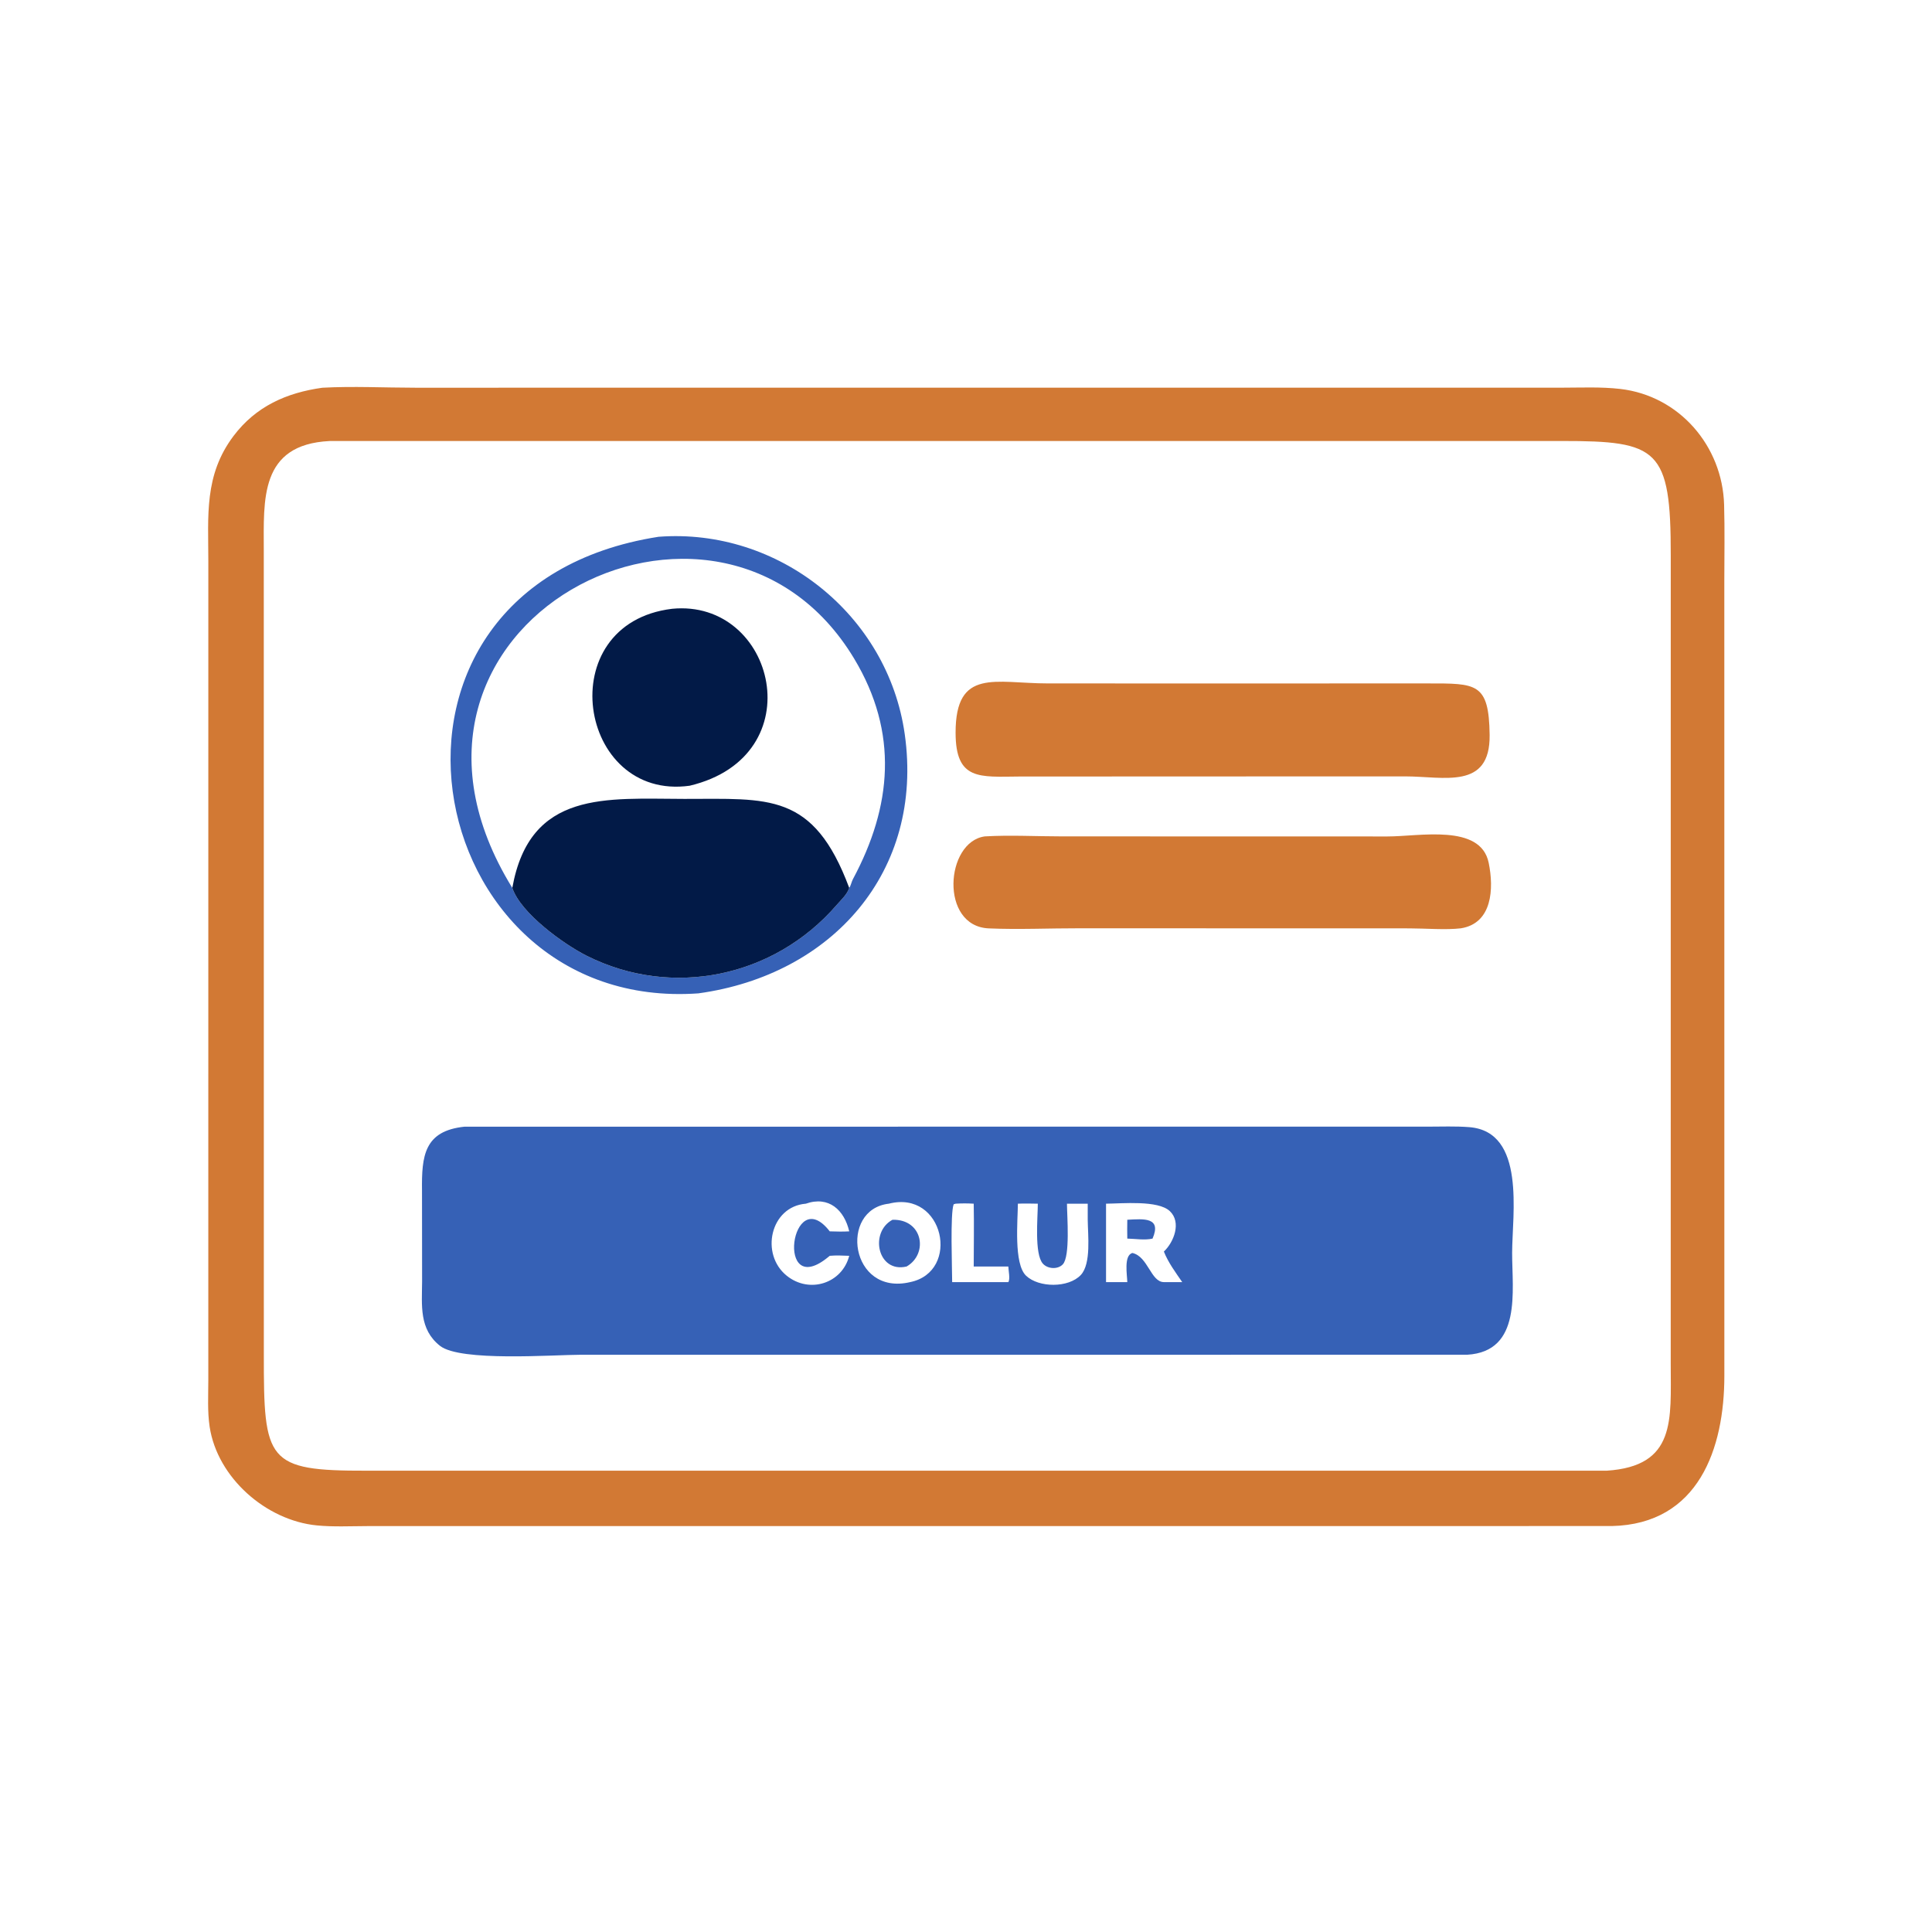
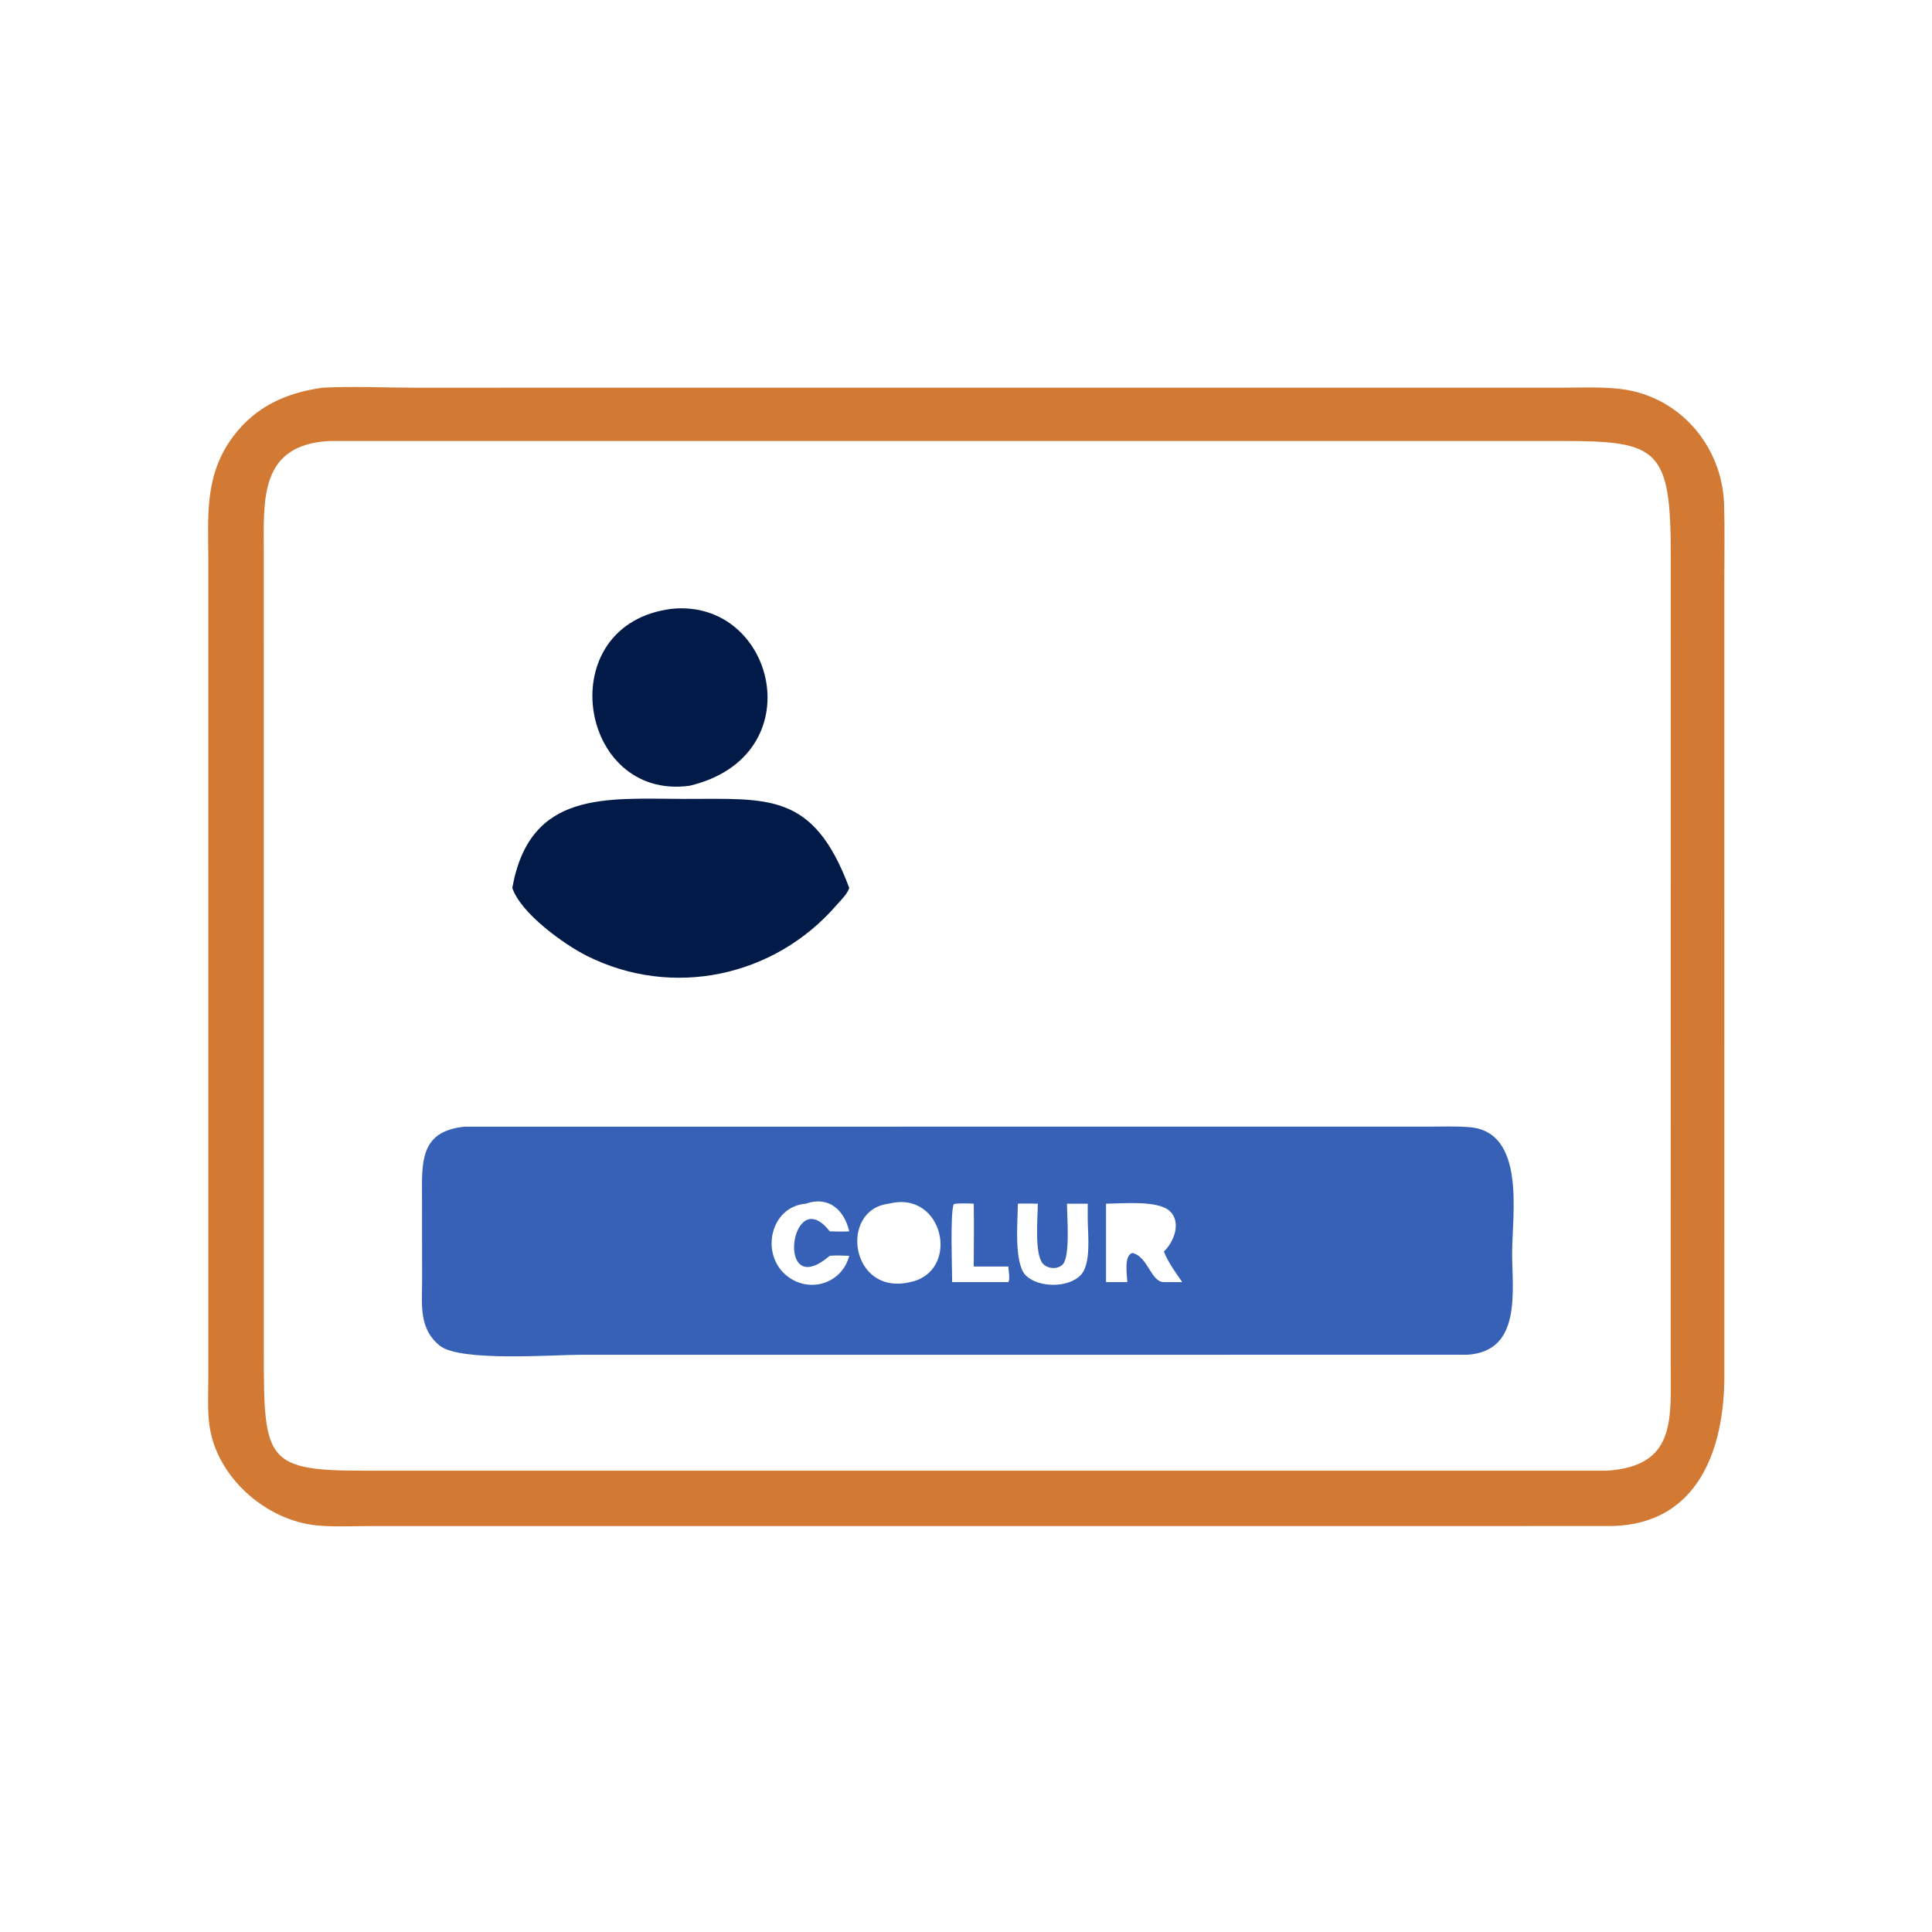
<svg xmlns="http://www.w3.org/2000/svg" width="1024" height="1024">
  <path fill="#D27934" d="M170.836 205.508c16.316-.886 32.868-.016 49.212-.01l607.622-.018c10.3-.002 20.858-.518 31.096.666 31.3 3.622 54.16 30.24 55.044 61.372.38 13.368.124 26.798.114 40.172l.02 421.6c-.014 38.256-13.526 78.514-59.61 79.546l-659.795.028c-8.766.02-17.85.486-26.579-.362-26.918-2.618-52.758-25.264-56.847-52.302-1.21-8.008-.713-16.466-.708-24.56l.012-433.872c.002-24.438-2.32-45.9 13.367-66.702 11.833-15.69 28.027-22.896 47.052-25.558zm3.901 28.246c-37.32 1.806-34.922 31.296-34.927 58.036l.027 426.14c-.06 56.632 1.457 61.688 54.478 61.568l657.269.002c36.918-2.416 33.932-26.978 33.934-56.592l.016-428.456c.072-56.718-6.682-60.744-57.634-60.712l-653.163.014z" />
-   <path fill="#D27934" d="M521.968 443.306c13.336-.78 27.232-.008 40.626-.006l172.808.04c16.758.04 49.314-6.934 53.626 13.926 2.84 13.744 1.944 32.152-14.766 34.764-7.924.94-18.888.03-27.204.022l-174.922-.044c-15.958-.034-32.156.744-48.076.056-26.112-1.13-23.07-45.908-2.092-48.758zm100.362-81.06l134.2-.016c25.936.008 32.662-.512 33.006 27.306.36 29.254-24.266 21.966-44.718 21.966l-71.068.018-133.296.052c-21.256.156-33.934 2.226-33.97-23.164-.048-34.594 21.096-26.178 48.844-26.18l67.002.018z" />
-   <path fill="#3661B6" d="M349.028 284.506c63.582-4.828 121.58 41.356 130.51 104.646 10.262 72.734-38.436 127.606-109.42 137.356-149.356 10.564-190.754-215.49-21.09-242.002zM271.532 470.6c4.426 13.402 27.274 29.866 39.478 35.996 45.14 22.674 99.266 11.406 132.424-26.928 2.382-2.752 5.526-5.526 6.676-9.068.954-1.374 1.164-3.156 1.968-4.656 20.638-38.48 24.312-77.528.628-116.884-71.744-119.22-267.655-18.652-181.174 121.54z" />
  <path fill="#021A47" d="M356.222 322.672c54.726-5.396 75.258 78.074 9.314 93.78-59.26 8.212-73.97-85.918-9.314-93.78zM271.532 470.6c9.32-51.998 49.978-47.208 91.216-47.164 44.526.048 68.344-3.784 87.362 47.164-1.15 3.542-4.294 6.316-6.676 9.068-33.158 38.334-87.284 49.602-132.424 26.928-12.204-6.13-35.052-22.594-39.478-35.996z" />
  <path fill="#3661B6" d="M246.24 597.162l510.43-.012c7.304 0 14.814-.312 22.094.266 30.078 2.388 22.742 46.164 22.696 66.586-.046 20.048 5.332 52.338-23.834 54.042l-469.496.004c-14.862.008-64.114 3.818-74.93-4.728-11.156-8.816-9.562-21.45-9.482-34.056L223.672 631c-.23-18.322 1.132-31.624 22.568-33.838zm224.85 40.82c-26.54 3.048-20.544 49.048 11.304 41.568 26.97-5.532 17.94-49.038-11.304-41.568zm115.132 0v41.568h11.268c-.06-3.642-1.992-14.26 2.742-15.44 8.278 1.932 9.708 15.368 16.644 15.44h9.728c-3.592-5.244-7.356-10.26-9.728-16.198 5.304-4.966 9.42-15.508 3.166-21.42-6.254-5.91-25.276-4.008-33.82-3.95zm-46.728 0c-.046 8.908-2.278 31.788 4.312 38.14 6.718 6.474 22.562 6.59 29.062-.374 5.59-5.99 3.706-21.406 3.65-29.248v-8.518h-11.004c.038 6.702 1.782 27.936-2.21 32.152-2.688 2.84-8.038 2.468-10.57-.386-4.572-5.15-2.68-24.522-2.67-31.766-3.518-.05-7.054-.168-10.57 0zm-112.396 0c-18.838 1.532-24.334 26.78-10.076 38.208 12.076 9.678 29.338 4.002 33.088-10.586-3.438-.11-6.892-.32-10.324 0l-.632.514c-28.636 23.756-19.89-39.924.632-13.472 3.454.104 6.872.208 10.324 0-2.622-11.29-10.812-18.954-23.012-14.664zm79.416 0l-1.056.32c-1.884 4.992-.806 33.804-.792 41.248h29.768c1.068-1.628.058-6.184 0-8.274h-18.342c.03-11.092.206-22.204 0-33.294-3.238-.194-6.342-.21-9.578 0z" />
-   <path fill="#3661B6" d="M597.49 646.5c8.692-.48 18.328-1.468 13.382 9.984-4.106.958-9.146.092-13.382 0-.086-3.332-.048-6.654 0-9.984zm-124.446 0c16.204-.394 19.076 18.124 7.474 24.776-15.378 3.63-19.842-18.168-7.474-24.776z" />
</svg>